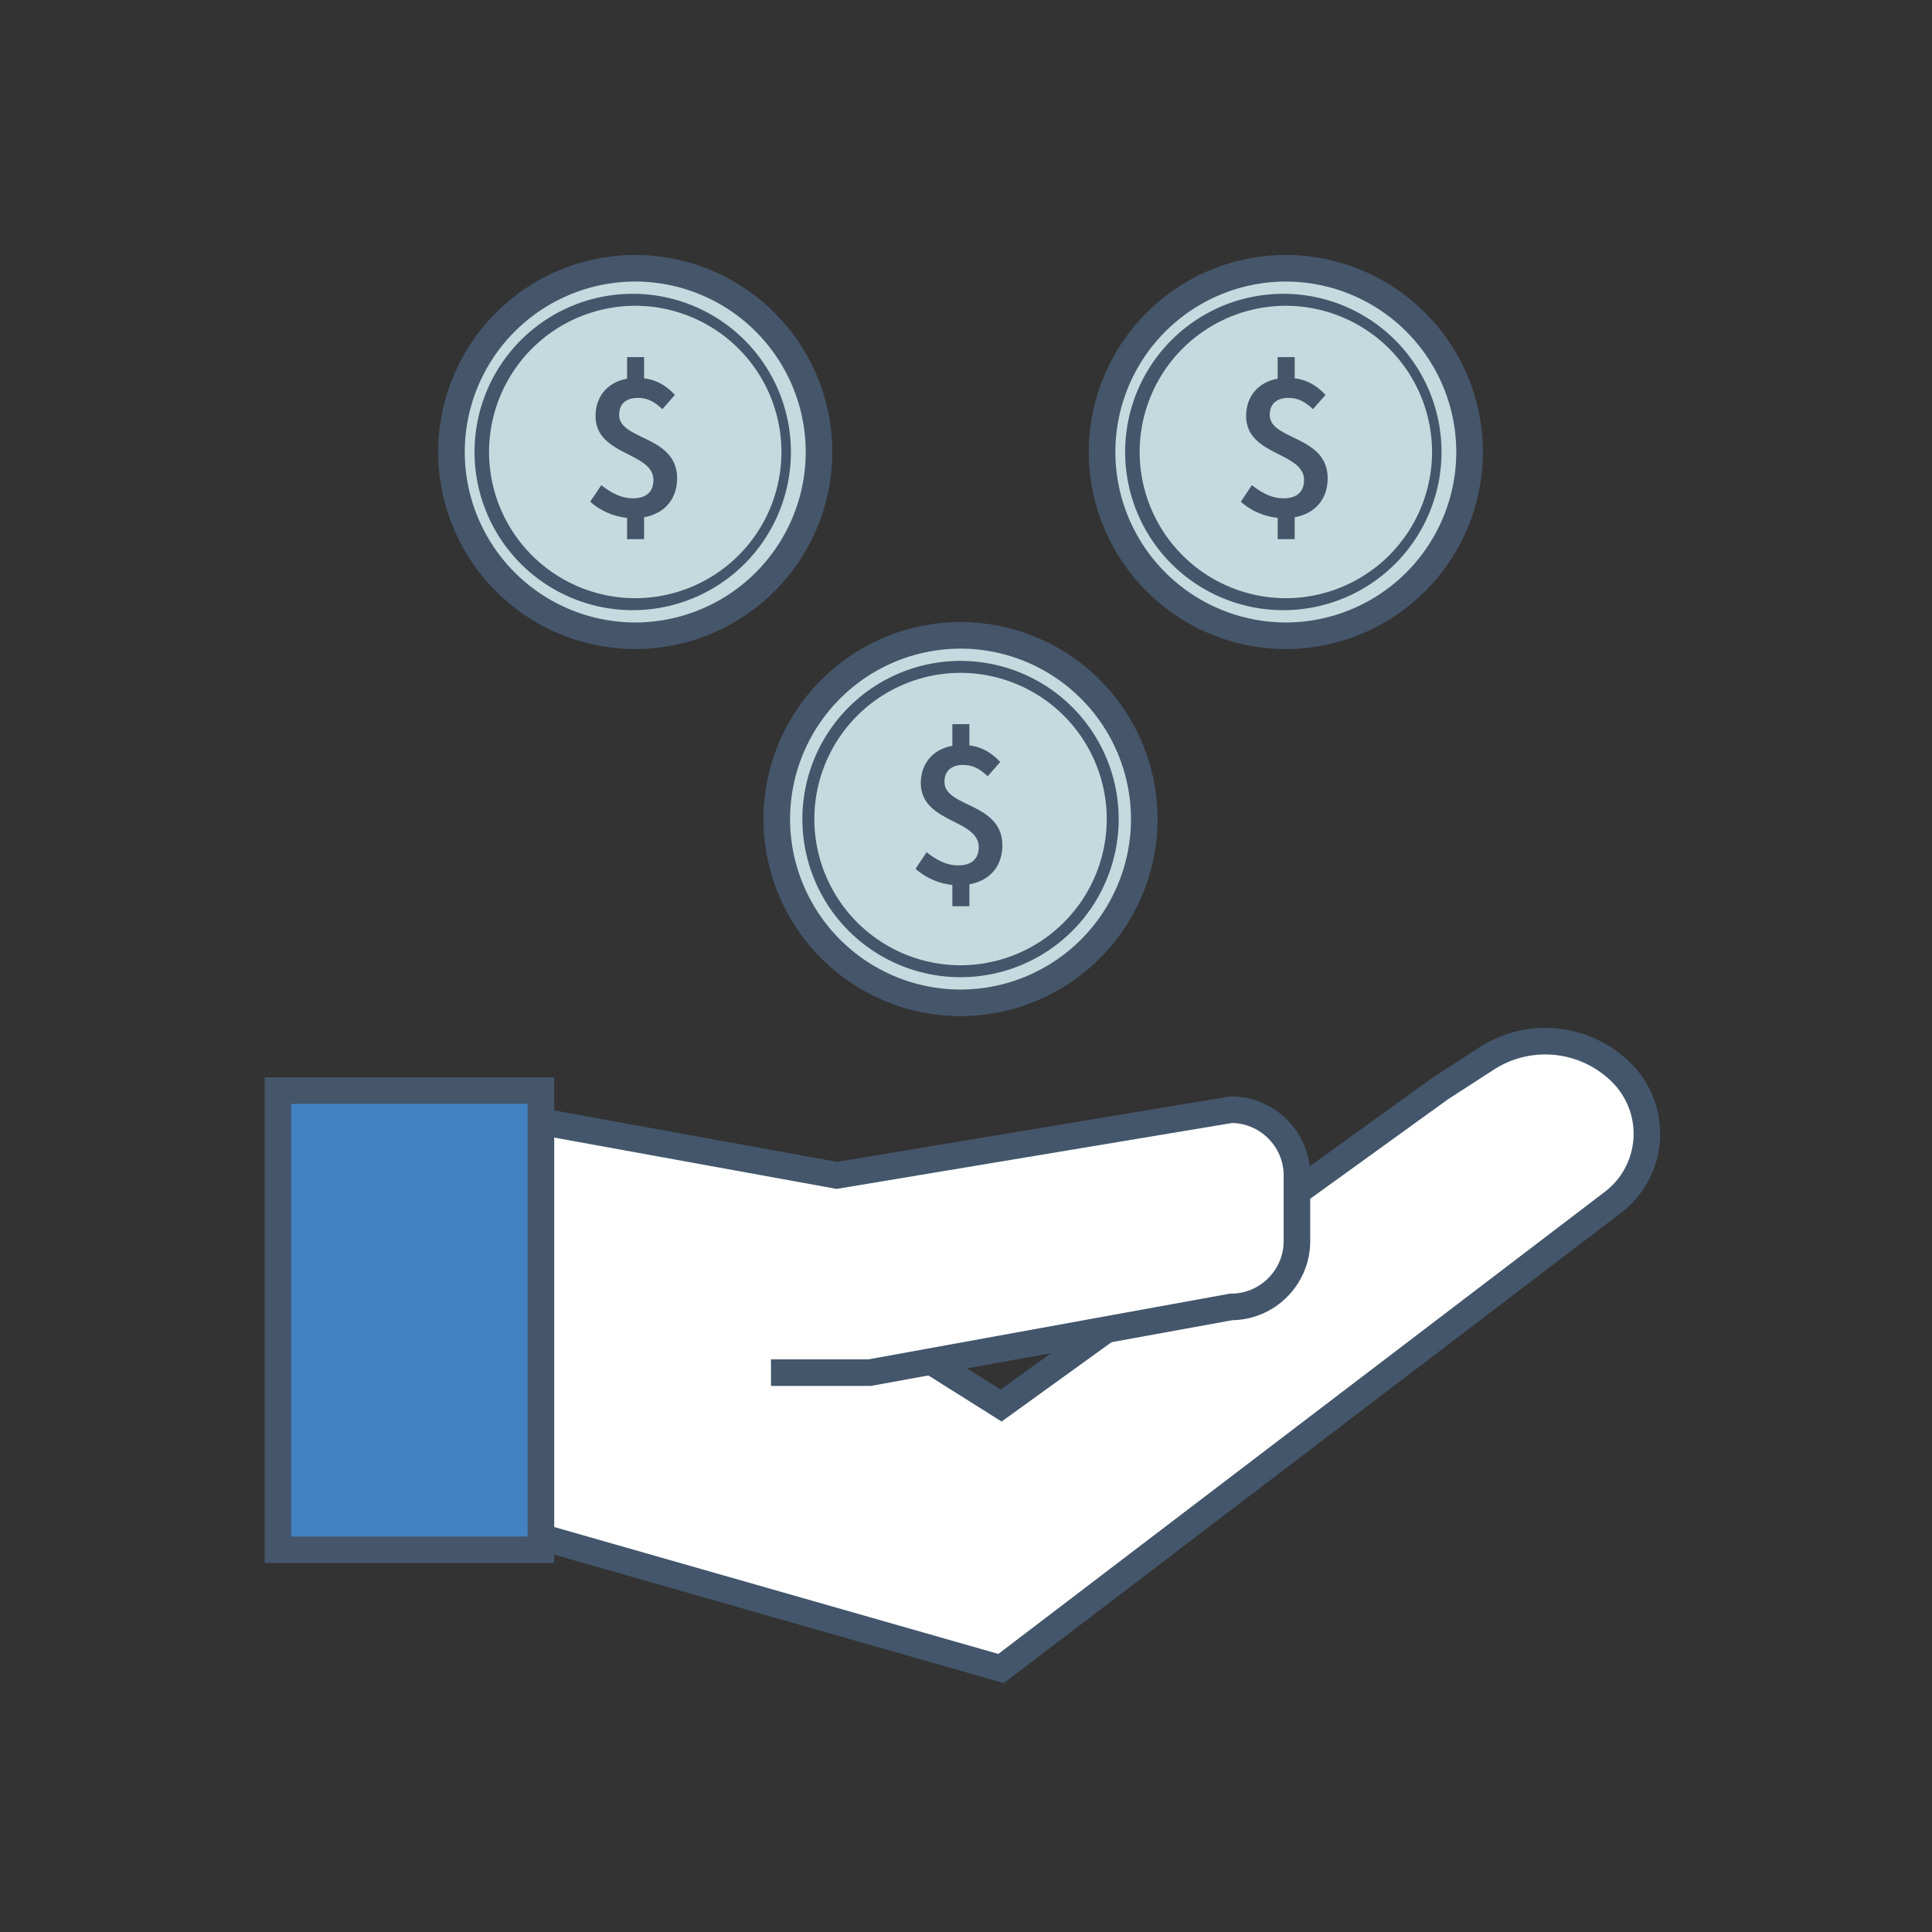
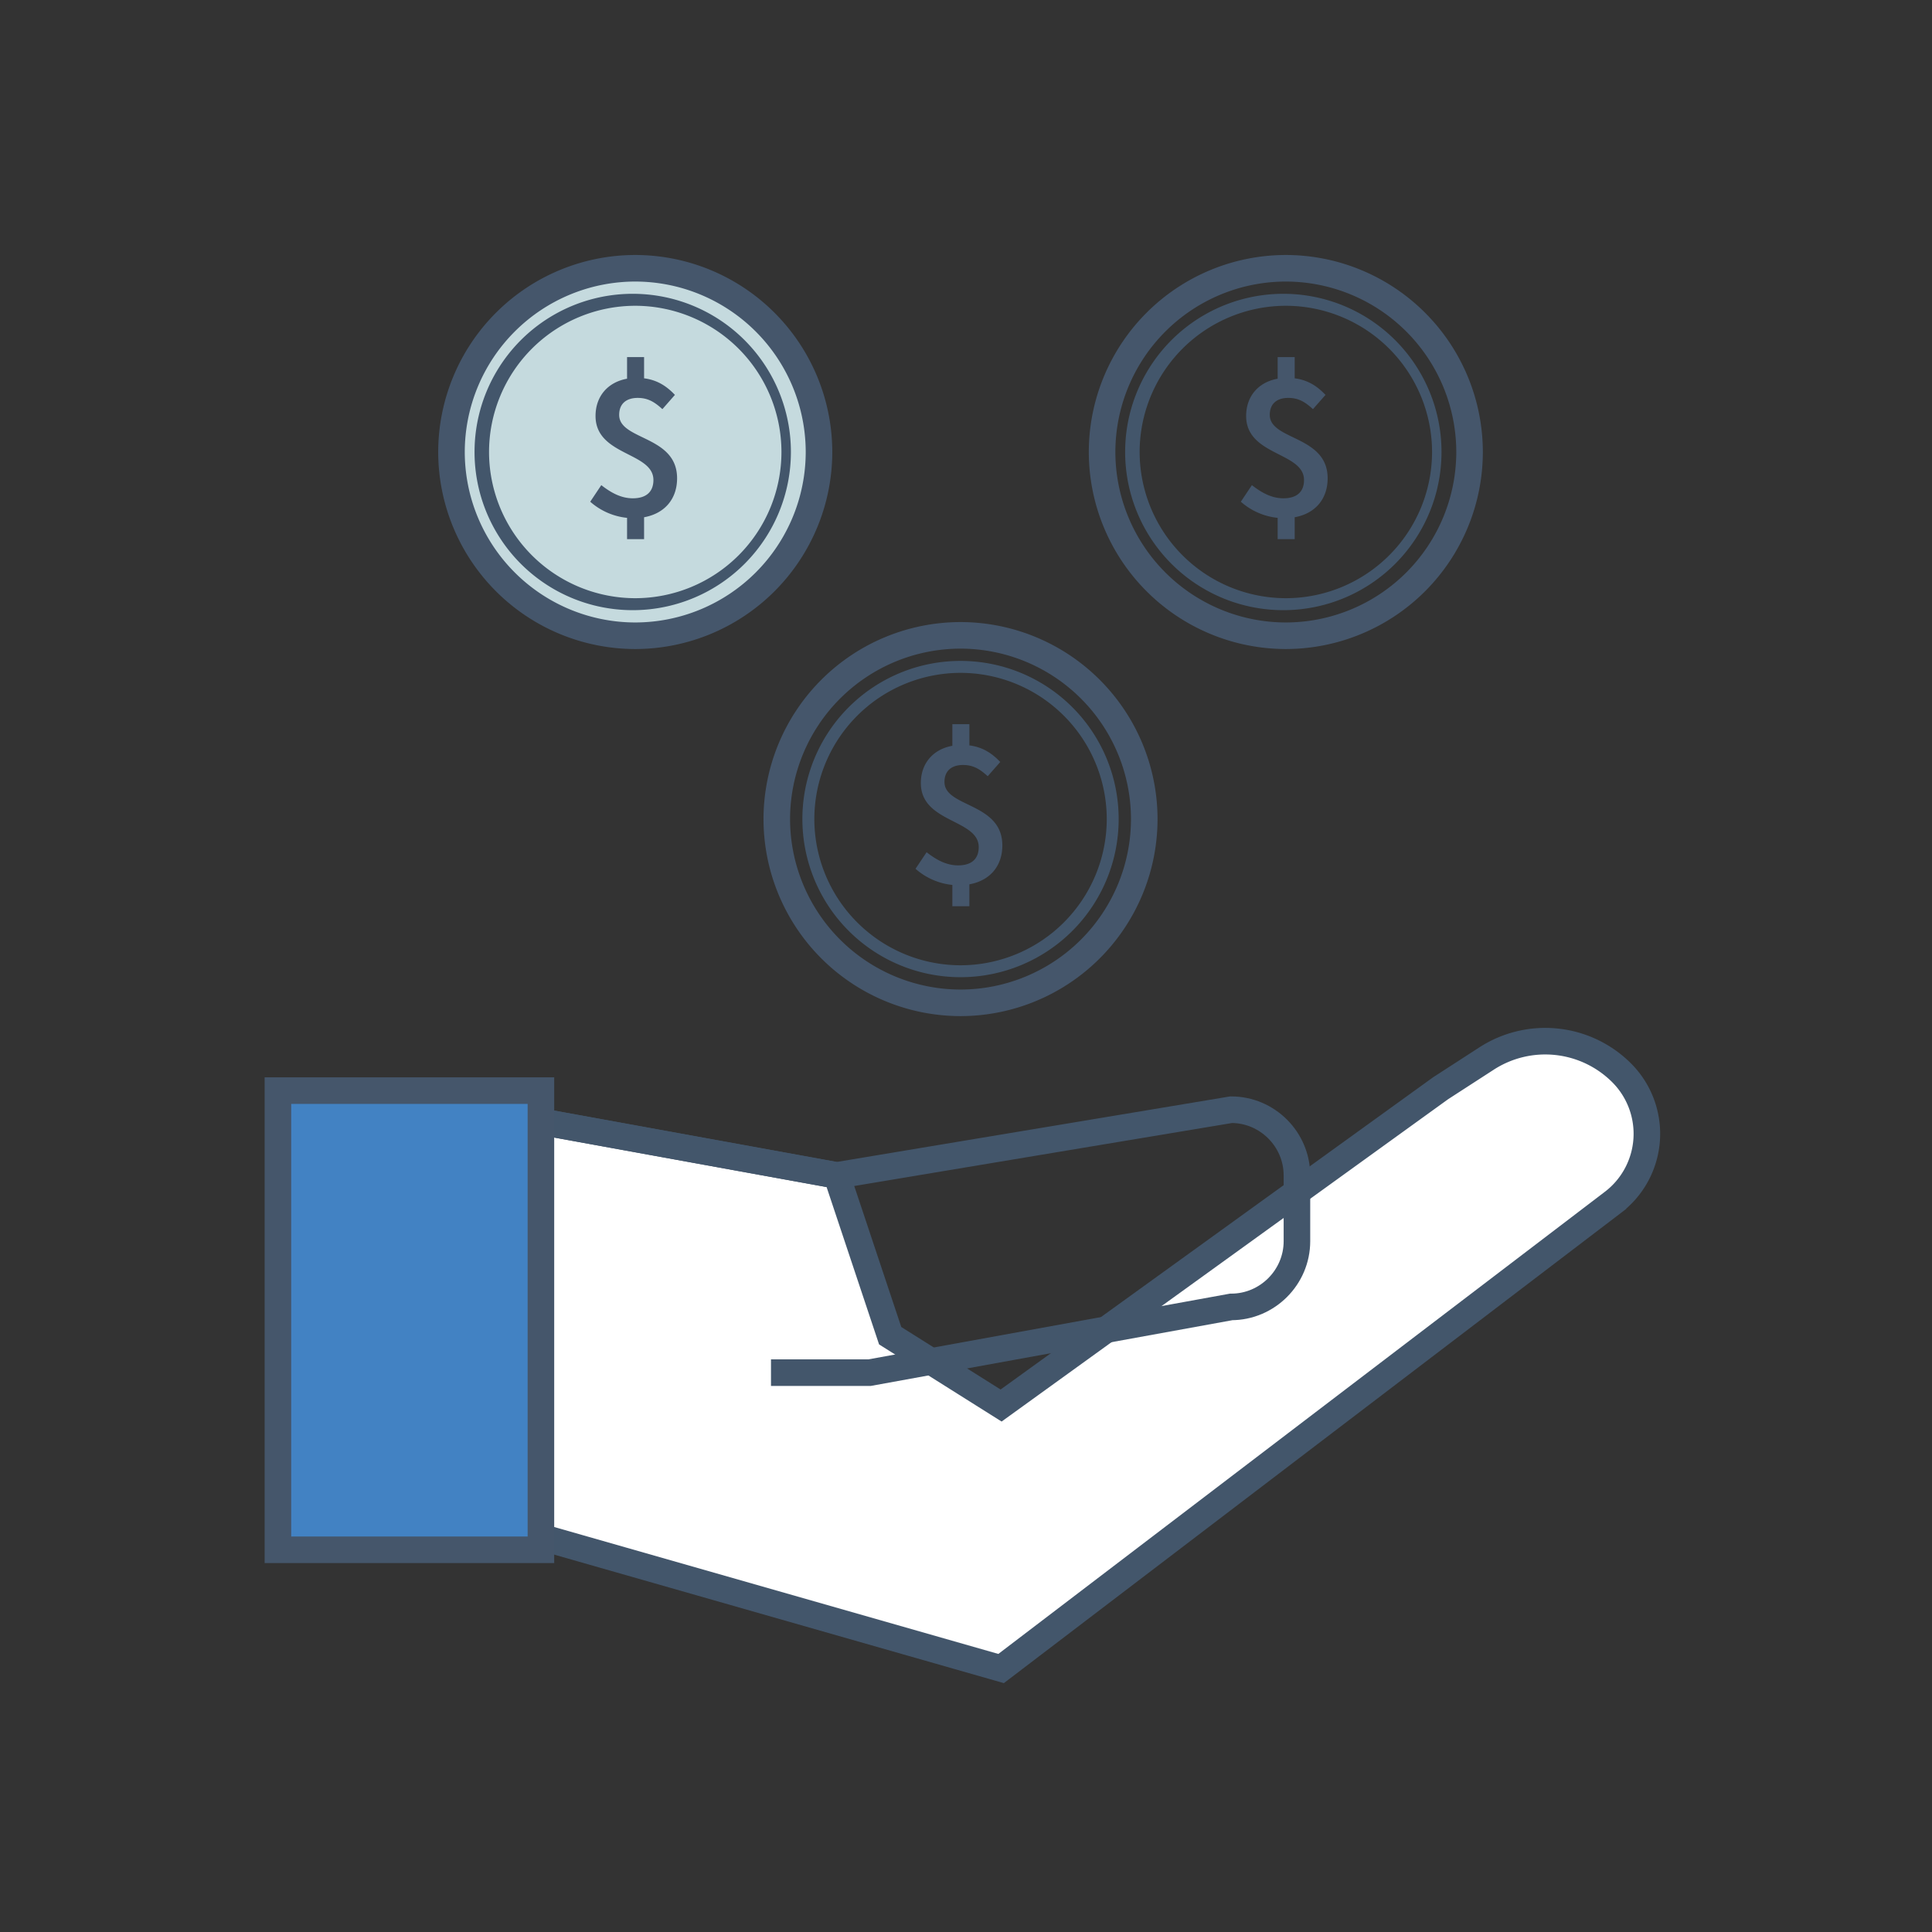
<svg xmlns="http://www.w3.org/2000/svg" viewBox="0 0 48 48" fill-rule="evenodd" clip-rule="evenodd" stroke-miterlimit="10">
  <rect x="0" y="0" width="48" height="48" fill="#333333" stroke="none" />
  <path d="M40.074 29.871a2.142 2.142 0 00.216-3.216 2.683 2.683 0 00-3.357-.356l-1.141.738-10.92 7.883-2.756-1.735-1.328-3.982-8.983-1.633 1.634 10.617 11.433 3.267 15.202-11.583z" fill="#fff" fill-rule="nonzero" stroke="#43566b" stroke-width=".66" />
-   <path d="M30.588 27.57l-9.8 1.633-8.983-1.633.816 6.533h8.984l8.983-1.634c.898 0 1.633-.734 1.633-1.632v-1.634c0-.899-.735-1.633-1.633-1.633" fill="#fff" fill-rule="nonzero" />
  <path d="M19.155 34.103h2.45l8.983-1.633c.898 0 1.634-.735 1.634-1.633v-1.634c0-.898-.736-1.633-1.634-1.633l-9.8 1.633-8.983-1.633.816 6.533" fill="none" stroke="#43566b" stroke-width=".66" />
  <path fill="#4282c3" stroke="#45566b" stroke-width=".66" d="M6.905 27.096h6.534v11.408H6.905z" />
-   <path d="M23.864 24.915a4.57 4.57 0 01-4.565-4.565 4.57 4.57 0 014.565-4.565 4.57 4.57 0 014.565 4.565 4.57 4.57 0 01-4.565 4.565" fill="#c5dade" fill-rule="nonzero" />
  <path d="M23.864 24.915a4.57 4.57 0 01-4.565-4.565 4.57 4.57 0 014.565-4.565 4.57 4.57 0 014.565 4.565 4.57 4.57 0 01-4.565 4.565z" fill="none" stroke="#45566b" stroke-width=".66" />
  <path d="M23.864 16.42a3.929 3.929 0 100 7.858 3.929 3.929 0 000-7.858m0 .297a3.637 3.637 0 013.633 3.632 3.637 3.637 0 01-3.633 3.633 3.637 3.637 0 01-3.632-3.633 3.637 3.637 0 013.632-3.632" fill="#43566b" fill-rule="nonzero" />
  <path d="M24.539 19.285c-.196-.179-.36-.279-.614-.279-.285 0-.46.147-.46.422 0 .635 1.438.507 1.438 1.576 0 .502-.296.872-.819.967v.544h-.423v-.529a1.634 1.634 0 01-.915-.401l.275-.412c.249.195.498.327.783.327.343 0 .512-.169.512-.454 0-.698-1.438-.598-1.438-1.591 0-.492.308-.841.783-.926v-.538h.423v.528c.339.043.571.206.767.412l-.312.354z" fill="#45566b" fill-rule="nonzero" />
  <path d="M15.783 15.795a4.57 4.57 0 01-4.566-4.565 4.57 4.57 0 014.566-4.565 4.57 4.57 0 014.565 4.565 4.57 4.57 0 01-4.565 4.565" fill="#c5dade" fill-rule="nonzero" />
  <path d="M15.783 15.795a4.57 4.57 0 01-4.566-4.565 4.57 4.57 0 014.566-4.565 4.57 4.57 0 014.565 4.565 4.57 4.57 0 01-4.565 4.565z" fill="none" stroke="#45566b" stroke-width=".66" />
  <path d="M15.783 7.3a3.93 3.93 0 10-.001 7.859 3.93 3.93 0 00.001-7.859m0 .297a3.637 3.637 0 013.632 3.633 3.636 3.636 0 01-3.632 3.632 3.637 3.637 0 01-3.633-3.632 3.637 3.637 0 013.633-3.633" fill="#43566b" fill-rule="nonzero" />
  <path d="M16.457 10.165c-.196-.179-.36-.279-.614-.279-.285 0-.46.147-.46.422 0 .635 1.439.507 1.439 1.575 0 .503-.297.873-.82.968v.544h-.423v-.529a1.63 1.63 0 01-.915-.401l.275-.412c.249.195.498.327.783.327.343 0 .512-.17.512-.454 0-.698-1.438-.598-1.438-1.591 0-.492.308-.841.783-.926v-.538h.423v.528c.339.043.571.206.766.412l-.311.354z" fill="#45566b" fill-rule="nonzero" />
-   <path d="M31.946 15.795a4.57 4.57 0 01-4.565-4.565 4.57 4.57 0 014.565-4.565 4.57 4.57 0 014.565 4.565 4.57 4.57 0 01-4.565 4.565" fill="#c5dade" fill-rule="nonzero" />
  <path d="M31.946 15.795a4.57 4.57 0 01-4.565-4.565 4.57 4.57 0 014.565-4.565 4.57 4.57 0 014.565 4.565 4.57 4.57 0 01-4.565 4.565z" fill="none" stroke="#45566b" stroke-width=".66" />
  <path d="M31.947 7.3a3.93 3.93 0 10-.001 7.859 3.93 3.93 0 00.001-7.859m0 .297a3.637 3.637 0 013.632 3.633 3.636 3.636 0 01-3.632 3.632 3.637 3.637 0 01-3.633-3.632 3.637 3.637 0 013.633-3.633" fill="#43566b" fill-rule="nonzero" />
  <path d="M32.62 10.165c-.196-.179-.359-.279-.613-.279-.285 0-.46.147-.46.422 0 .635 1.438.507 1.438 1.575 0 .503-.296.873-.819.968v.544h-.423v-.529a1.634 1.634 0 01-.915-.401l.275-.412c.249.195.498.327.783.327.343 0 .512-.17.512-.454 0-.698-1.438-.598-1.438-1.591 0-.492.307-.841.783-.926v-.538h.423v.528c.338.043.57.206.766.412l-.312.354z" fill="#45566b" fill-rule="nonzero" />
</svg>